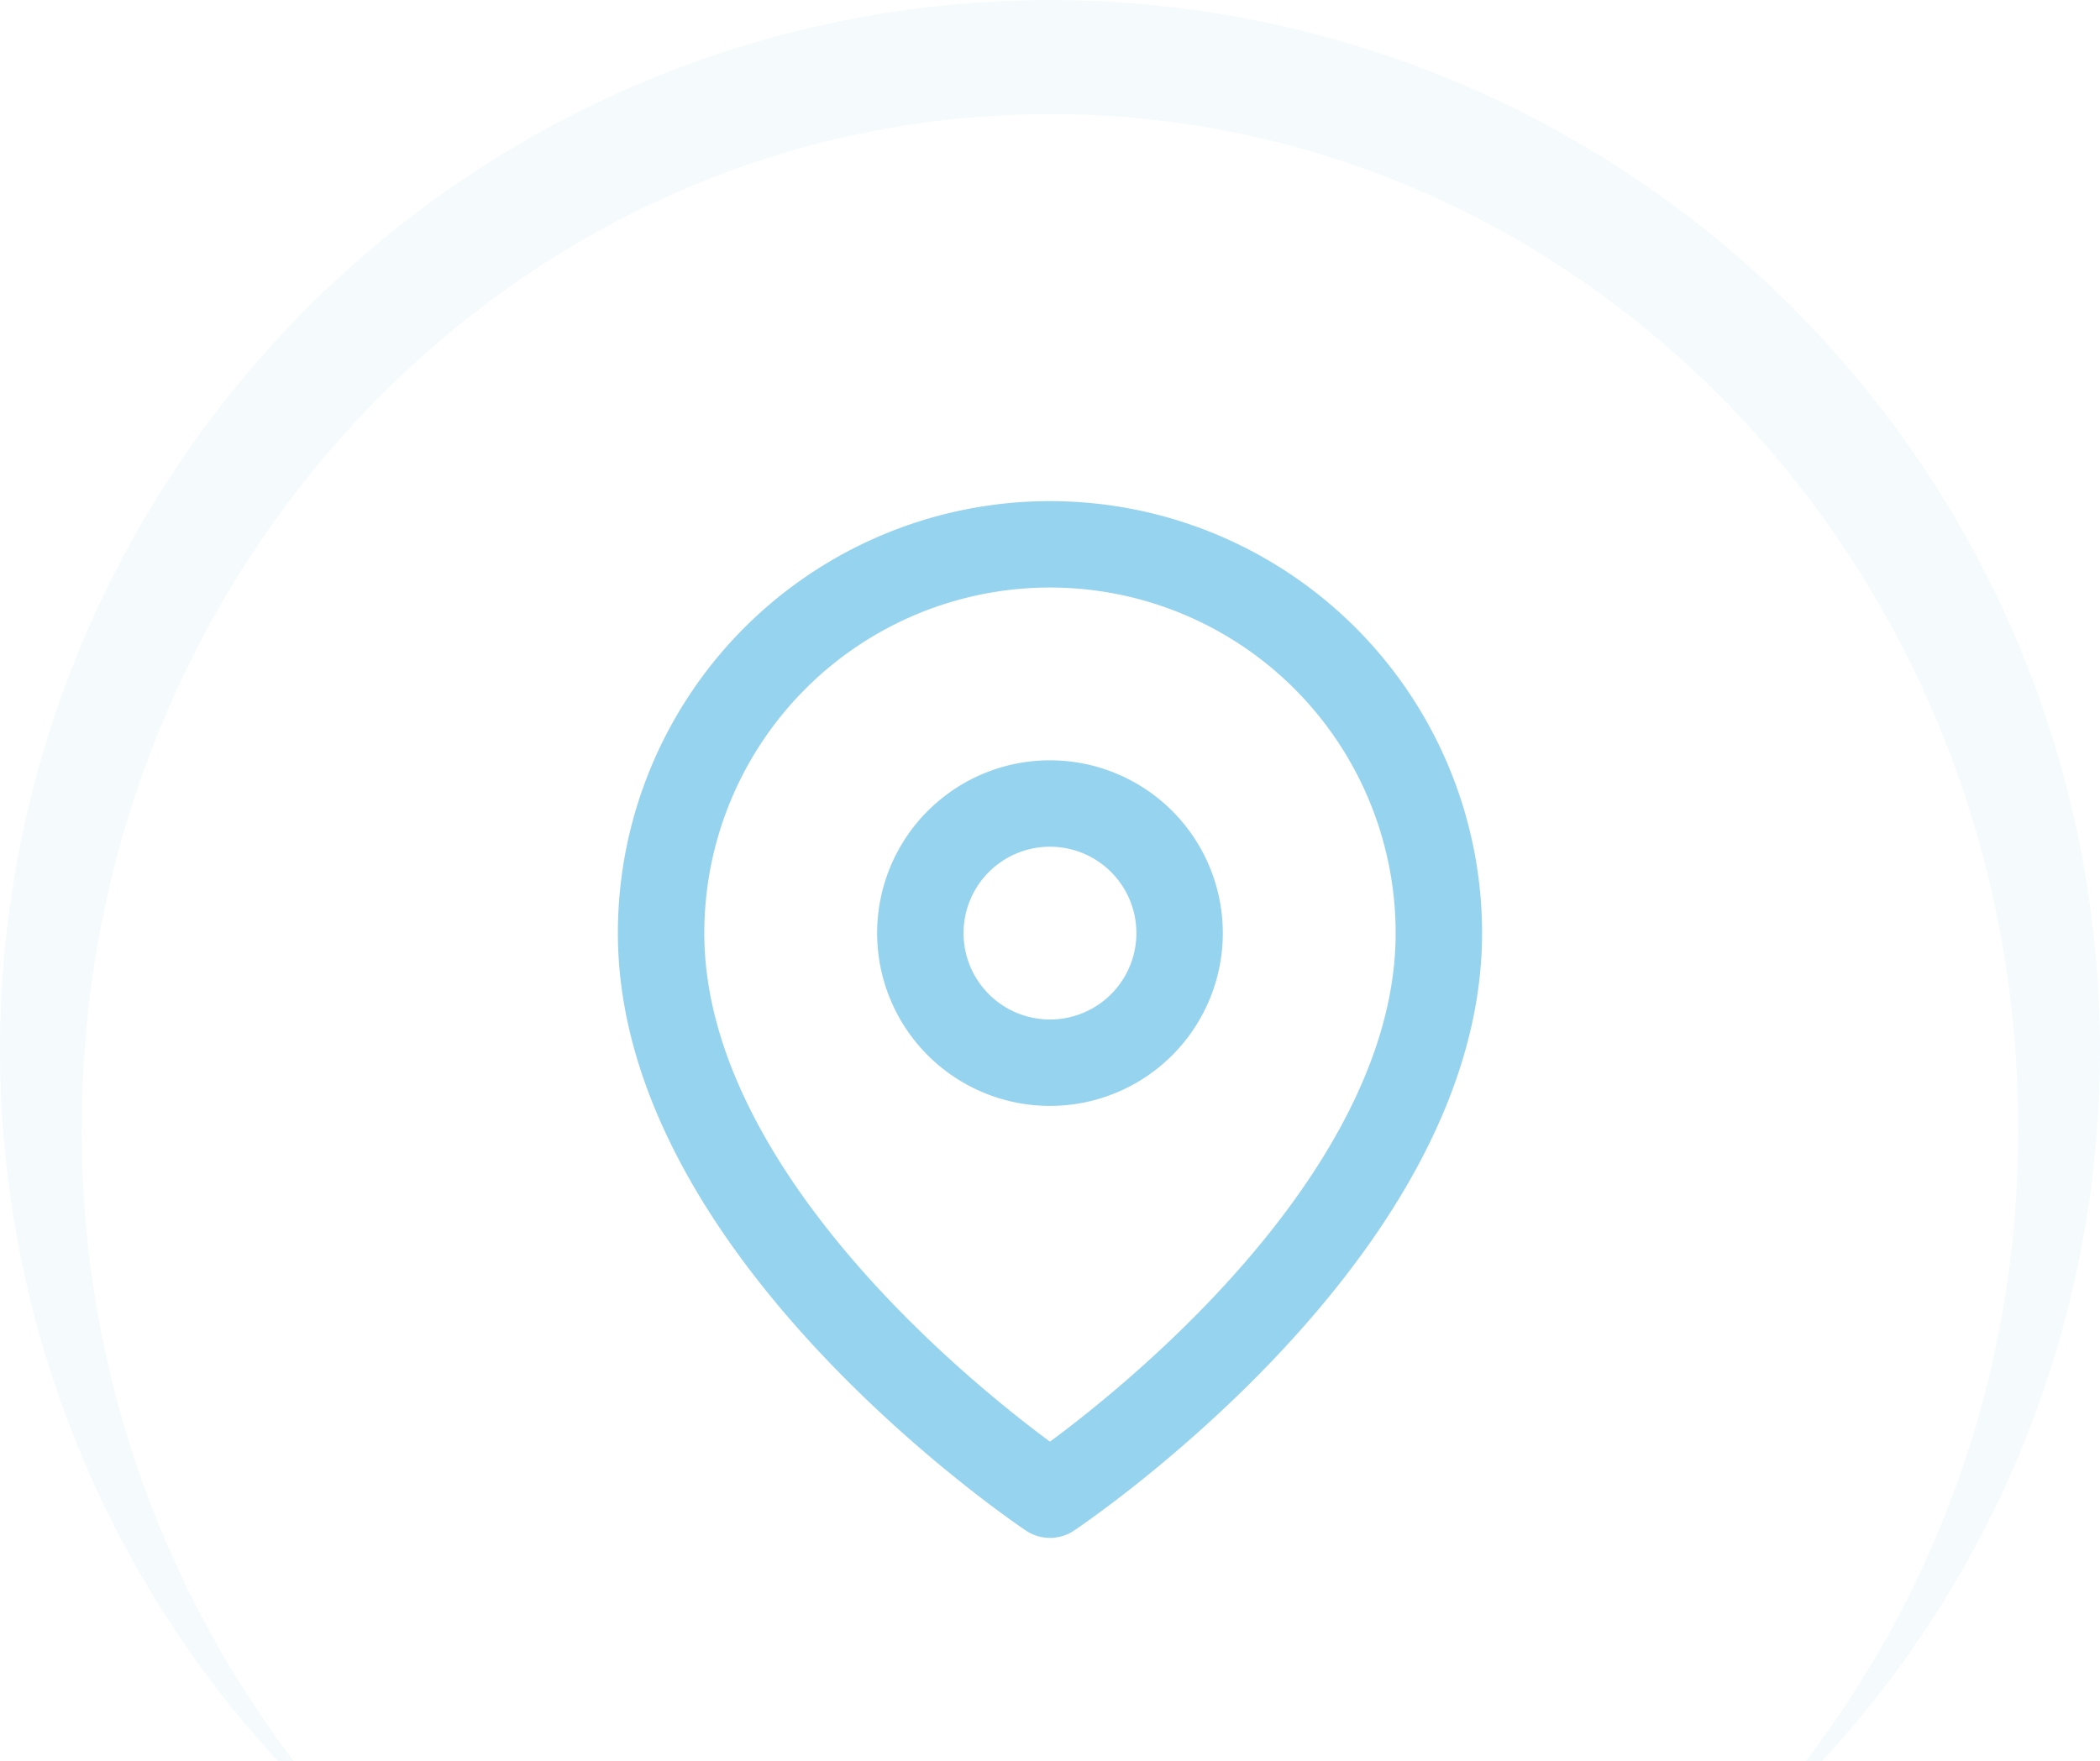
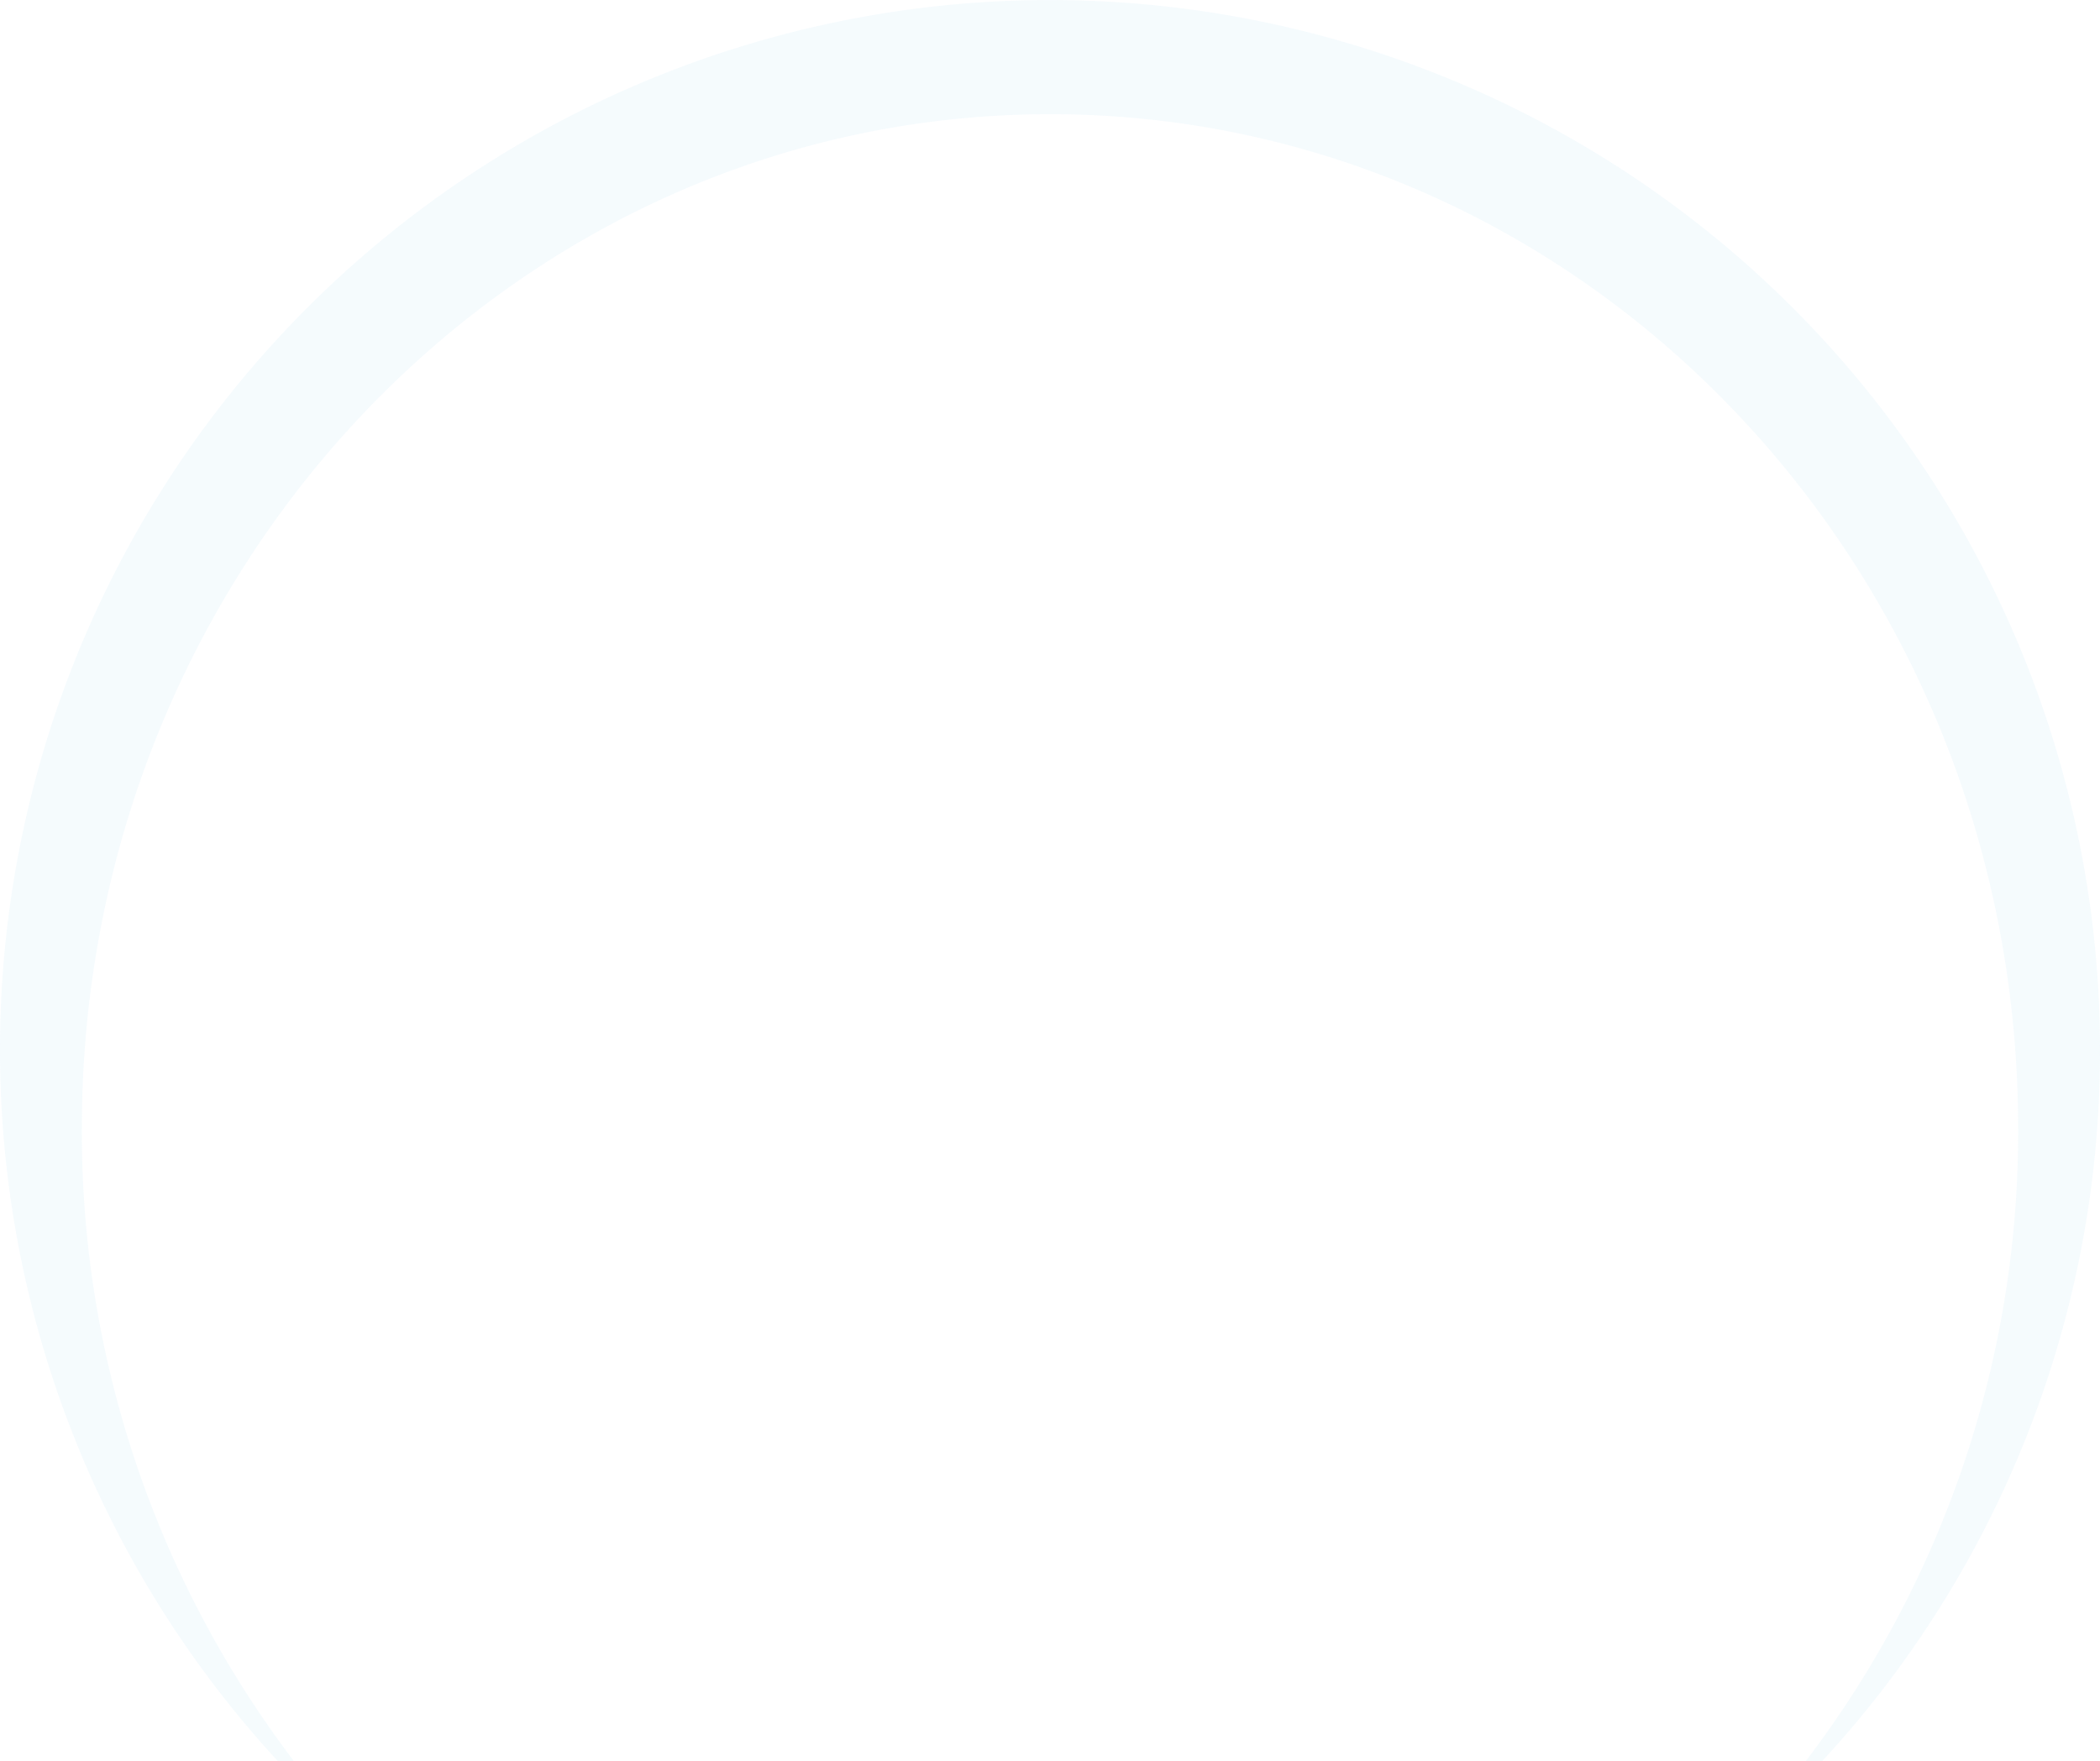
<svg xmlns="http://www.w3.org/2000/svg" width="72.9" height="61.16" viewBox="0 0 72.9 61.16">
  <defs>
    <style>.a{opacity:0.1;}.b{fill:#96d3ee;}.c{fill:none;stroke:#96d3ee;stroke-linecap:round;stroke-linejoin:round;stroke-width:3px;}</style>
  </defs>
  <g transform="translate(-236.166 -1119.917)">
    <g class="a" transform="translate(236.166 1119.917)">
      <path class="b" d="M72.9,36.46a36.293,36.293,0,0,1-9.652,24.7H62.68a36,36,0,0,0,7.378-21.984c0-19.45-15.043-35.211-33.6-35.211S2.841,19.726,2.841,39.176A36.06,36.06,0,0,0,10.209,61.16H9.652A36.45,36.45,0,1,1,72.9,36.46Z" />
    </g>
    <g transform="translate(254.615 1137.318)">
-       <path class="c" d="M31.5,15C31.5,25.5,18,34.5,18,34.5S4.5,25.5,4.5,15a13.5,13.5,0,1,1,27,0Z" />
-       <path class="c" d="M22.5,15A4.5,4.5,0,1,1,18,10.5,4.5,4.5,0,0,1,22.5,15Z" />
-     </g>
+       </g>
  </g>
</svg>